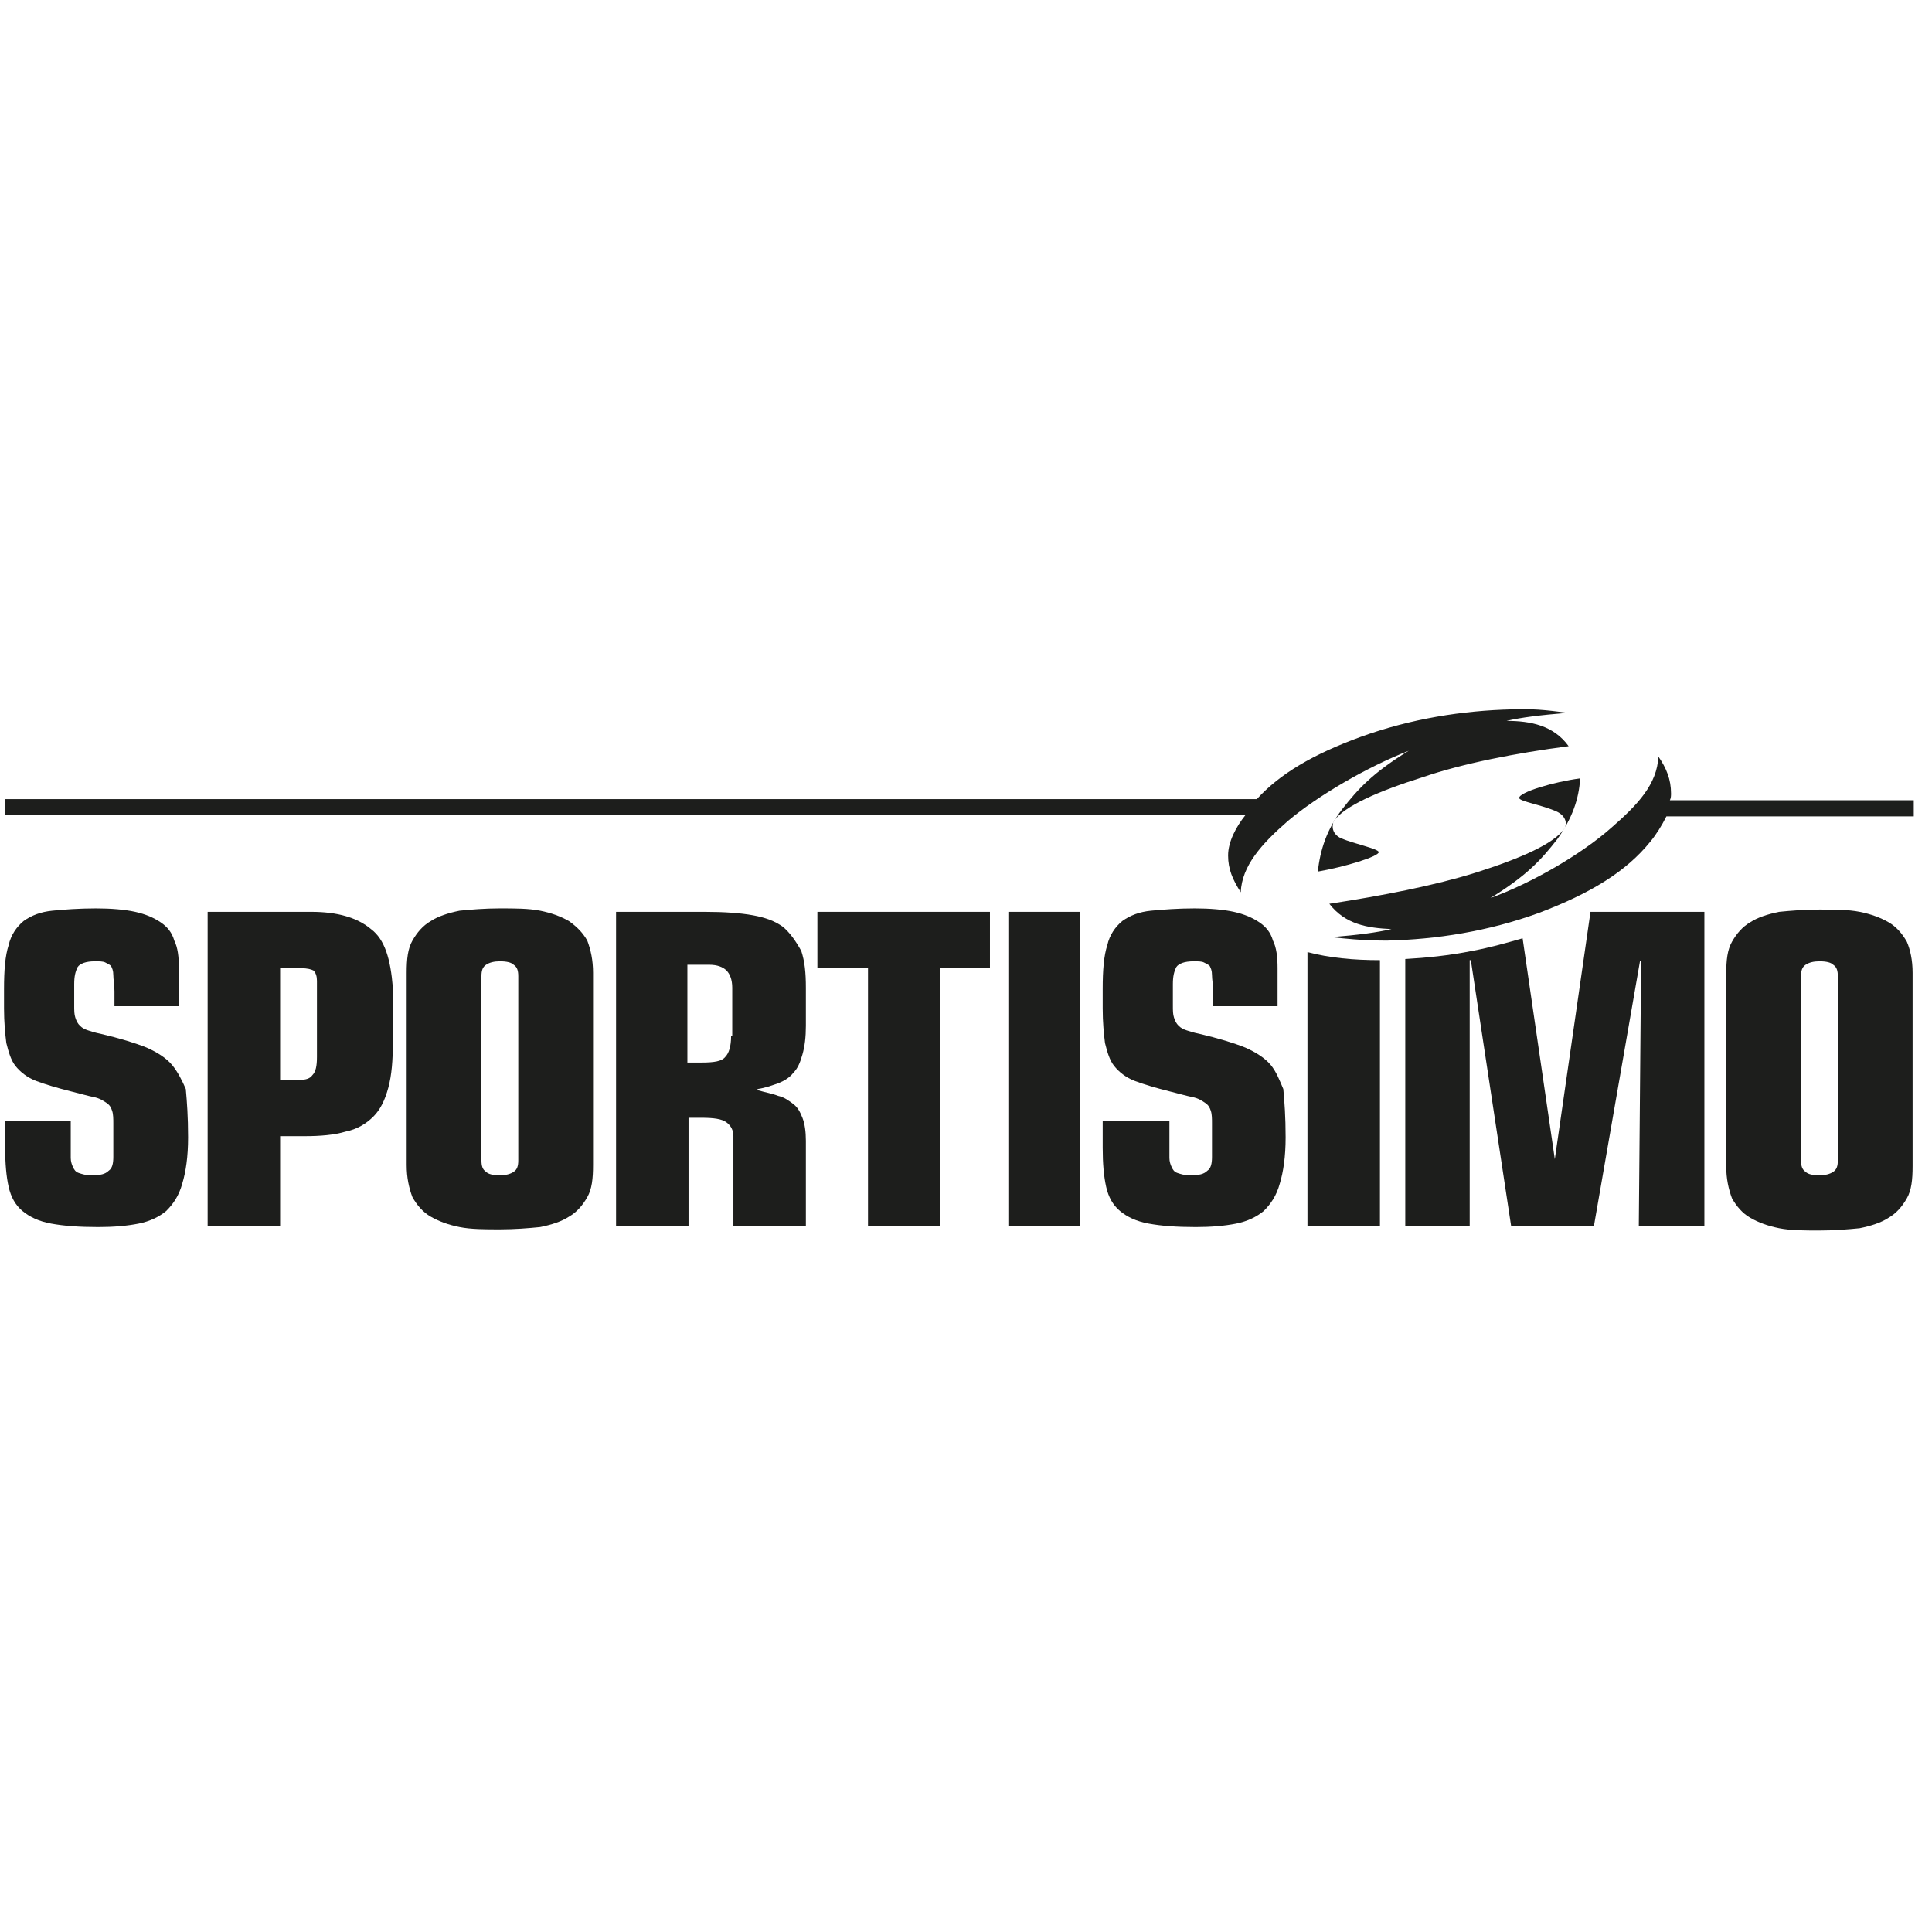
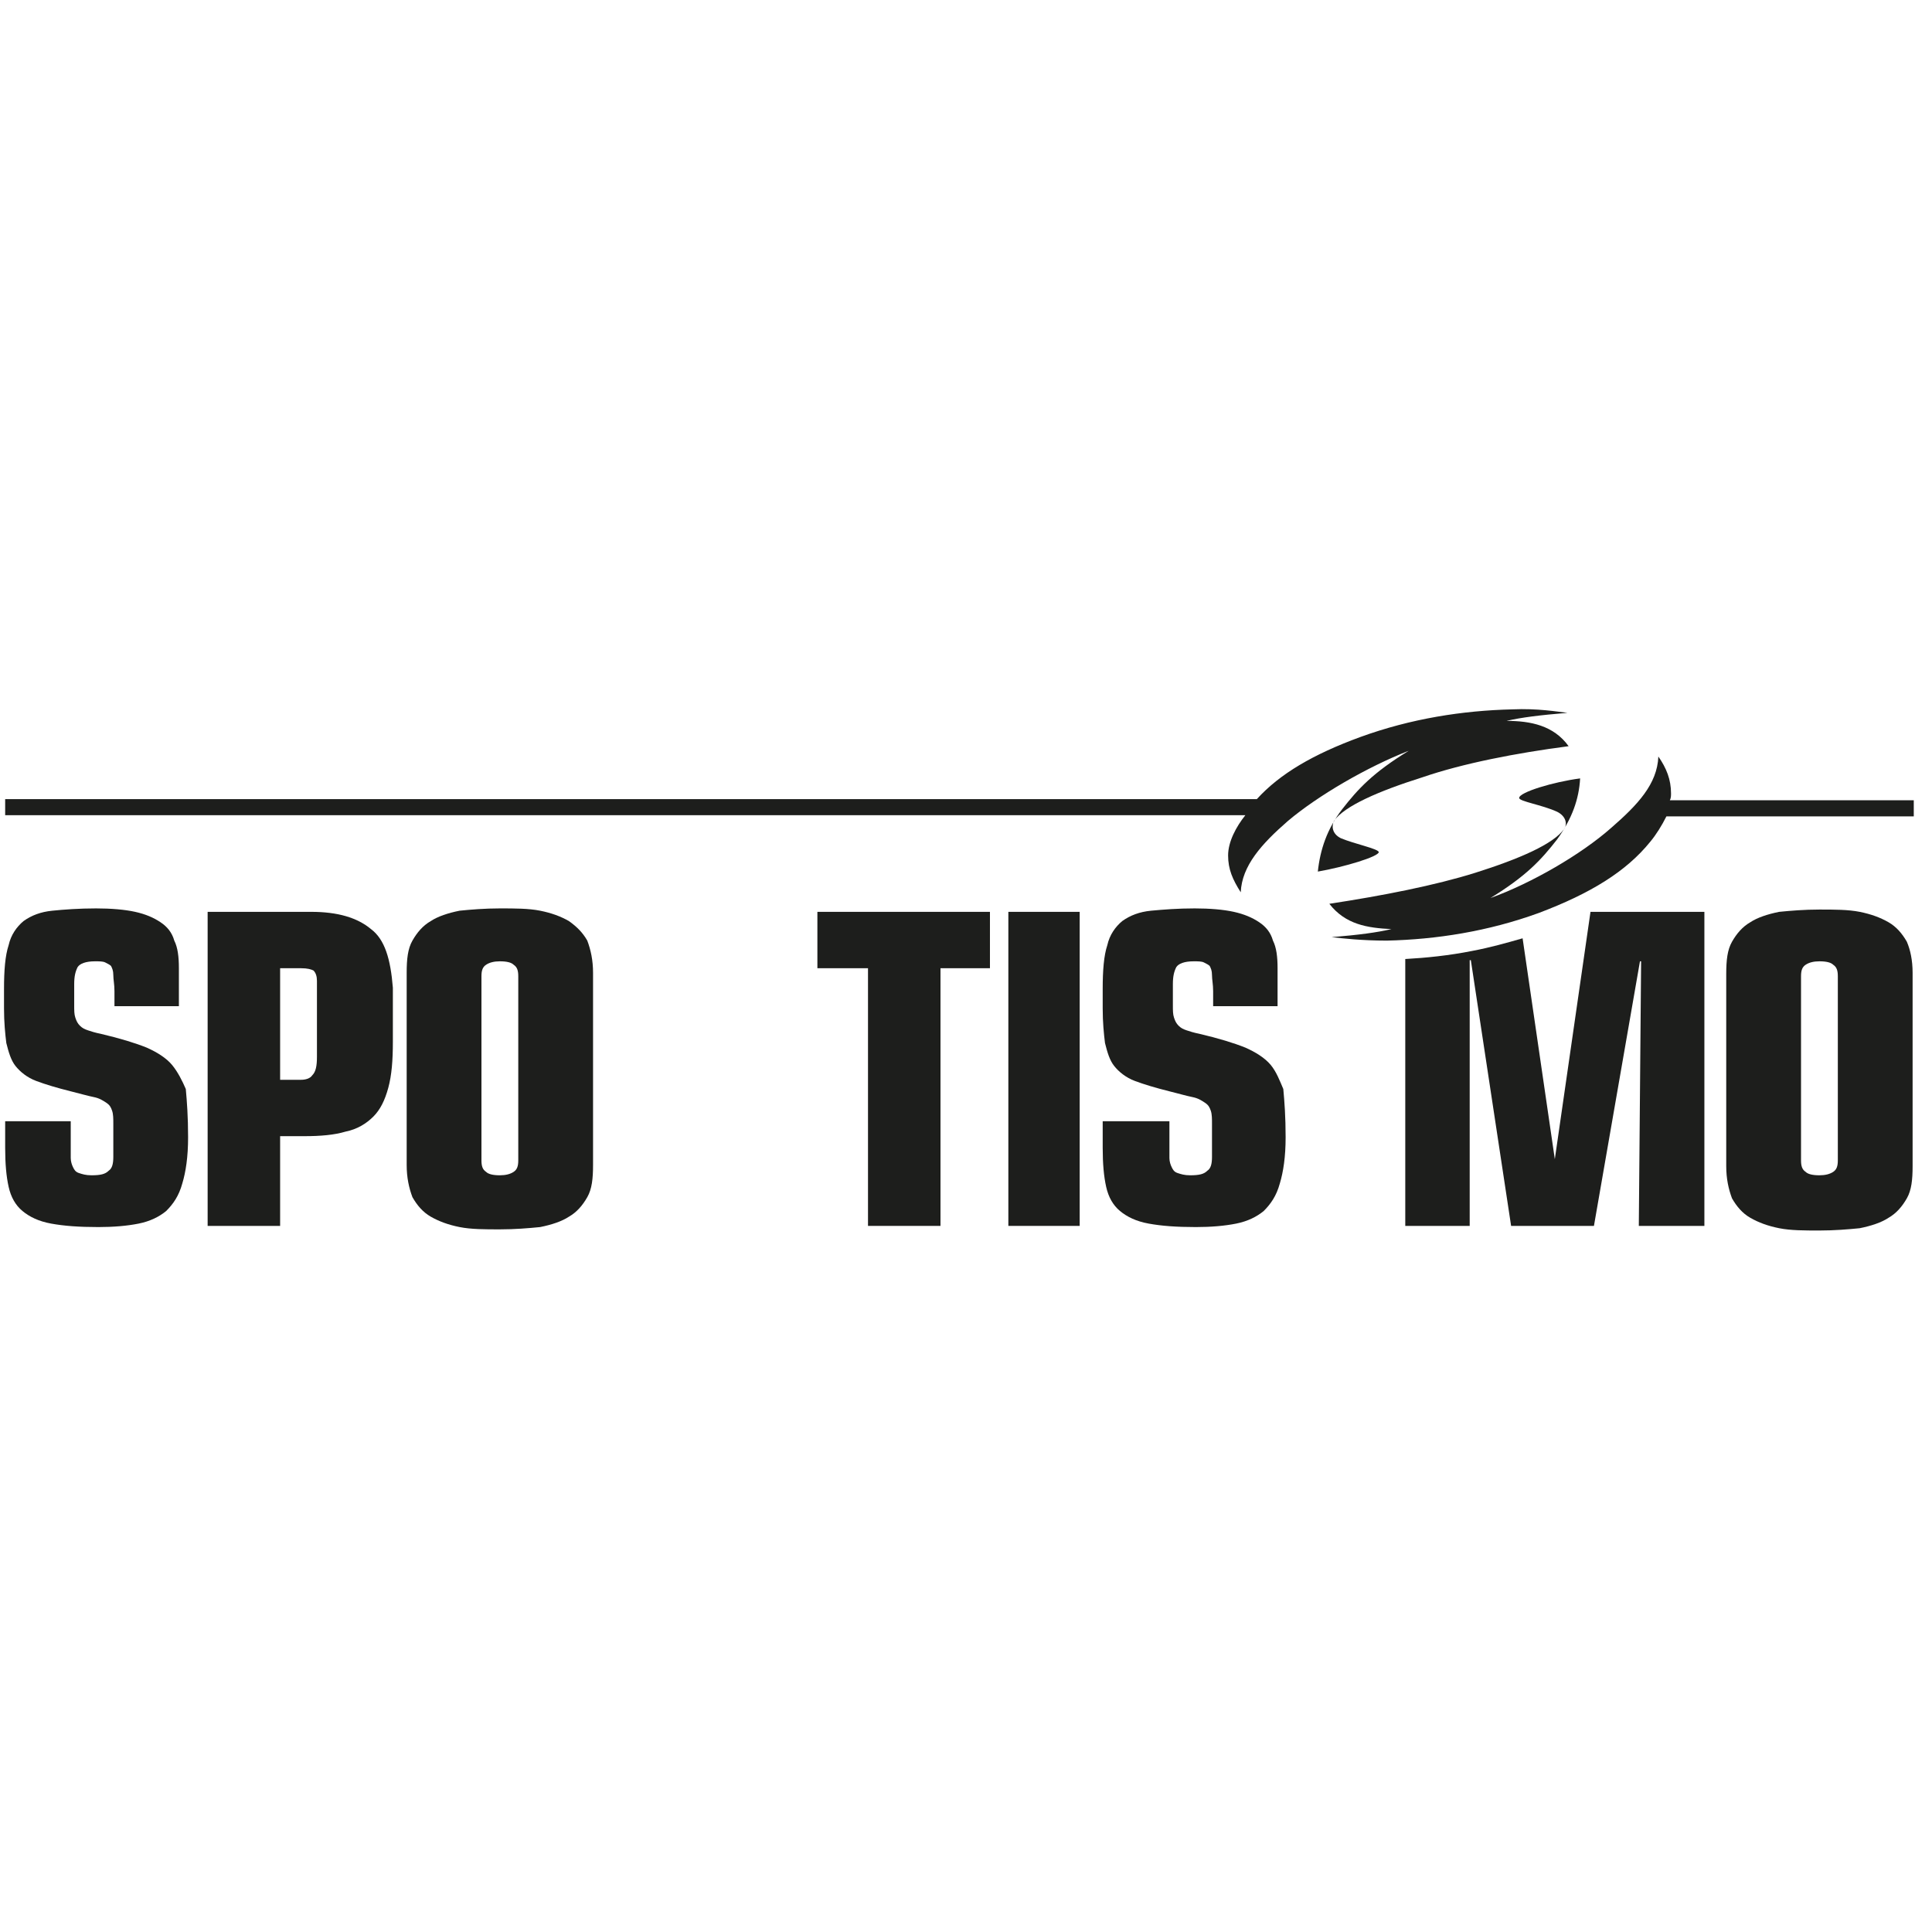
<svg xmlns="http://www.w3.org/2000/svg" width="101" height="101" viewBox="0 0 101 101" fill="none">
  <path fill-rule="evenodd" clip-rule="evenodd" d="M70.156 42.317C70.998 41.234 71.78 40.392 73.644 39.249C71.479 40.091 68.893 41.595 67.329 42.918C65.946 44.121 64.923 45.264 64.863 46.647C64.442 45.985 64.202 45.444 64.202 44.722C64.202 44.001 64.623 43.219 65.104 42.617H0.27V41.775H65.705C66.908 40.452 68.652 39.43 71.118 38.528C73.764 37.566 76.471 37.145 79.057 37.084C80.38 37.024 81.403 37.205 81.944 37.265C80.5 37.385 79.538 37.505 78.756 37.686C80.019 37.686 81.222 37.926 82.004 39.009C79.237 39.37 76.471 39.911 74.366 40.633C72.08 41.354 70.276 42.136 69.735 42.918C69.615 43.159 69.614 43.58 70.096 43.82C70.817 44.121 72.02 44.361 72.08 44.542C72.08 44.782 70.276 45.324 68.893 45.564C69.013 44.422 69.374 43.339 70.156 42.317Z" fill="#1D1E1C" />
  <path fill-rule="evenodd" clip-rule="evenodd" d="M87.296 41.836C87.357 41.715 87.357 41.595 87.357 41.475C87.357 40.753 87.116 40.152 86.695 39.55C86.635 40.994 85.612 42.076 84.229 43.279C82.665 44.662 80.079 46.166 77.914 46.948C79.778 45.805 80.561 44.963 81.403 43.88C82.184 42.798 82.545 41.776 82.605 40.693C81.222 40.873 79.418 41.415 79.418 41.715C79.418 41.896 80.621 42.076 81.403 42.437C81.883 42.678 81.944 43.099 81.763 43.339C81.222 44.121 79.418 44.903 77.132 45.624C75.027 46.286 72.261 46.827 69.494 47.248C70.336 48.331 71.479 48.511 72.742 48.571C71.96 48.752 71.058 48.872 69.614 48.992C70.156 49.053 71.178 49.173 72.501 49.173C75.088 49.113 77.794 48.692 80.44 47.729C83.147 46.707 85.011 45.564 86.274 44.001C86.575 43.64 86.875 43.159 87.116 42.678H100.047V41.836H87.296Z" fill="#1D1E1C" />
  <path fill-rule="evenodd" clip-rule="evenodd" d="M8.991 55.668C8.69 55.307 8.209 55.006 7.668 54.766C7.066 54.525 6.284 54.285 5.262 54.044C4.961 53.984 4.781 53.924 4.6 53.864C4.42 53.804 4.3 53.743 4.179 53.623C4.059 53.503 3.999 53.383 3.939 53.202C3.879 53.022 3.879 52.841 3.879 52.541V51.458C3.879 51.037 3.939 50.797 4.059 50.556C4.179 50.376 4.48 50.255 4.961 50.255C5.202 50.255 5.382 50.255 5.503 50.315C5.623 50.376 5.743 50.436 5.803 50.496C5.863 50.616 5.924 50.736 5.924 50.977C5.924 51.218 5.984 51.458 5.984 51.819V52.601H9.352V50.616C9.352 50.015 9.292 49.534 9.111 49.173C8.991 48.752 8.75 48.451 8.389 48.211C8.029 47.97 7.608 47.789 7.066 47.669C6.525 47.549 5.803 47.489 5.021 47.489C4.119 47.489 3.337 47.549 2.736 47.609C2.135 47.669 1.653 47.85 1.232 48.15C0.872 48.451 0.571 48.872 0.451 49.413C0.27 49.955 0.21 50.736 0.21 51.699V52.721C0.21 53.443 0.27 54.044 0.33 54.525C0.451 55.006 0.571 55.427 0.811 55.728C1.052 56.029 1.413 56.329 1.894 56.51C2.375 56.69 2.977 56.871 3.698 57.051C4.179 57.171 4.6 57.292 4.901 57.352C5.202 57.412 5.382 57.532 5.563 57.653C5.743 57.773 5.803 57.893 5.863 58.074C5.924 58.254 5.924 58.495 5.924 58.735V60.479C5.924 60.84 5.863 61.081 5.683 61.201C5.503 61.381 5.262 61.441 4.781 61.441C4.48 61.441 4.3 61.381 4.119 61.321C3.939 61.261 3.879 61.141 3.819 61.02C3.758 60.9 3.698 60.72 3.698 60.539C3.698 60.359 3.698 60.118 3.698 59.818V58.615H0.27V59.998C0.27 60.84 0.33 61.502 0.451 62.043C0.571 62.584 0.811 63.005 1.172 63.306C1.533 63.607 2.014 63.847 2.676 63.967C3.337 64.088 4.119 64.148 5.142 64.148C5.924 64.148 6.645 64.088 7.247 63.967C7.848 63.847 8.329 63.607 8.69 63.306C9.051 62.945 9.352 62.524 9.532 61.862C9.713 61.261 9.833 60.479 9.833 59.457C9.833 58.374 9.773 57.592 9.713 56.931C9.532 56.51 9.292 56.029 8.991 55.668Z" fill="#1D1E1C" />
  <path fill-rule="evenodd" clip-rule="evenodd" d="M19.395 48.571C18.674 47.97 17.651 47.669 16.268 47.669H10.855V64.087H14.644V59.396H15.907C16.749 59.396 17.471 59.336 18.072 59.156C18.674 59.036 19.155 58.735 19.516 58.374C19.877 58.013 20.117 57.532 20.298 56.87C20.478 56.209 20.538 55.427 20.538 54.465V51.638C20.418 50.135 20.117 49.112 19.395 48.571ZM16.569 55.247C16.569 55.728 16.509 56.028 16.328 56.209C16.208 56.389 15.967 56.449 15.727 56.449H14.644V50.616H15.727C16.088 50.616 16.268 50.676 16.388 50.736C16.509 50.856 16.569 51.037 16.569 51.277V55.247Z" fill="#1D1E1C" />
  <path fill-rule="evenodd" clip-rule="evenodd" d="M29.74 48.15C29.319 47.91 28.838 47.729 28.236 47.609C27.635 47.489 26.913 47.489 26.131 47.489C25.35 47.489 24.628 47.549 24.026 47.609C23.425 47.729 22.884 47.91 22.523 48.15C22.102 48.391 21.801 48.752 21.561 49.173C21.32 49.594 21.26 50.135 21.26 50.857V60.9C21.26 61.562 21.38 62.103 21.561 62.584C21.801 63.005 22.102 63.366 22.523 63.607C22.944 63.847 23.425 64.028 24.026 64.148C24.628 64.268 25.35 64.268 26.131 64.268C26.913 64.268 27.635 64.208 28.236 64.148C28.838 64.028 29.379 63.847 29.74 63.607C30.161 63.366 30.462 63.005 30.702 62.584C30.943 62.163 31.003 61.622 31.003 60.9V50.857C31.003 50.195 30.883 49.654 30.702 49.173C30.462 48.752 30.161 48.451 29.74 48.15ZM27.094 60.66C27.094 60.96 27.034 61.141 26.853 61.261C26.673 61.381 26.432 61.441 26.131 61.441C25.771 61.441 25.53 61.381 25.41 61.261C25.229 61.141 25.169 60.96 25.169 60.66V51.037C25.169 50.736 25.229 50.556 25.41 50.436C25.59 50.315 25.831 50.255 26.131 50.255C26.492 50.255 26.733 50.315 26.853 50.436C27.034 50.556 27.094 50.736 27.094 51.037V60.66Z" fill="#1D1E1C" />
-   <path fill-rule="evenodd" clip-rule="evenodd" d="M40.927 48.451C40.506 48.15 40.024 47.97 39.363 47.849C38.701 47.729 37.859 47.669 36.837 47.669H32.206V64.087H35.995V58.434H36.656C37.318 58.434 37.739 58.494 37.979 58.675C38.22 58.855 38.34 59.096 38.34 59.396V64.087H42.129V59.637C42.129 59.156 42.069 58.735 41.949 58.434C41.829 58.133 41.708 57.893 41.468 57.712C41.227 57.532 40.987 57.352 40.686 57.291C40.385 57.171 40.024 57.111 39.603 56.991V56.931C40.024 56.87 40.325 56.75 40.686 56.63C40.987 56.51 41.287 56.329 41.468 56.089C41.708 55.848 41.829 55.547 41.949 55.126C42.069 54.705 42.129 54.224 42.129 53.623V51.638C42.129 50.856 42.069 50.255 41.889 49.714C41.588 49.172 41.287 48.752 40.927 48.451ZM38.22 54.164C38.22 54.705 38.1 55.066 37.919 55.247C37.739 55.487 37.318 55.547 36.656 55.547H35.935V50.435H37.077C37.498 50.435 37.799 50.556 37.979 50.736C38.16 50.917 38.28 51.217 38.28 51.638V54.164H38.22Z" fill="#1D1E1C" />
  <path fill-rule="evenodd" clip-rule="evenodd" d="M42.731 50.616H45.377V64.087H49.166V50.616H51.752V47.669H42.731V50.616Z" fill="#1D1E1C" />
  <path fill-rule="evenodd" clip-rule="evenodd" d="M52.714 64.087H56.443V47.669H52.714V64.087Z" fill="#1D1E1C" />
  <path fill-rule="evenodd" clip-rule="evenodd" d="M66.427 55.668C66.126 55.307 65.645 55.006 65.104 54.766C64.502 54.525 63.721 54.285 62.698 54.044C62.398 53.984 62.217 53.924 62.036 53.864C61.856 53.804 61.736 53.743 61.615 53.623C61.495 53.503 61.435 53.383 61.375 53.202C61.315 53.022 61.315 52.841 61.315 52.541V51.458C61.315 51.037 61.375 50.797 61.495 50.556C61.615 50.376 61.916 50.255 62.398 50.255C62.638 50.255 62.819 50.255 62.939 50.315C63.059 50.376 63.179 50.436 63.239 50.496C63.3 50.616 63.36 50.736 63.36 50.977C63.36 51.218 63.42 51.458 63.42 51.819V52.601H66.788V50.616C66.788 50.015 66.728 49.534 66.547 49.173C66.427 48.752 66.186 48.451 65.826 48.211C65.465 47.97 65.044 47.789 64.502 47.669C63.961 47.549 63.239 47.489 62.458 47.489C61.555 47.489 60.834 47.549 60.172 47.609C59.571 47.669 59.09 47.85 58.669 48.15C58.308 48.451 58.007 48.872 57.887 49.413C57.706 49.955 57.646 50.736 57.646 51.699V52.721C57.646 53.443 57.706 54.044 57.766 54.525C57.887 55.006 58.007 55.427 58.248 55.728C58.488 56.029 58.849 56.329 59.33 56.51C59.811 56.69 60.413 56.871 61.134 57.051C61.615 57.171 62.036 57.292 62.337 57.352C62.638 57.412 62.819 57.532 62.999 57.653C63.179 57.773 63.239 57.893 63.3 58.074C63.36 58.254 63.36 58.495 63.36 58.735V60.479C63.36 60.84 63.3 61.081 63.119 61.201C62.939 61.381 62.698 61.441 62.217 61.441C61.916 61.441 61.736 61.381 61.555 61.321C61.375 61.261 61.315 61.141 61.255 61.02C61.194 60.9 61.134 60.72 61.134 60.539C61.134 60.359 61.134 60.118 61.134 59.818V58.615H57.646V59.998C57.646 60.84 57.706 61.502 57.827 62.043C57.947 62.584 58.187 63.005 58.548 63.306C58.909 63.607 59.39 63.847 60.052 63.967C60.713 64.088 61.495 64.148 62.518 64.148C63.3 64.148 64.021 64.088 64.623 63.967C65.224 63.847 65.705 63.607 66.066 63.306C66.427 62.945 66.728 62.524 66.908 61.862C67.088 61.261 67.209 60.479 67.209 59.457C67.209 58.374 67.149 57.592 67.088 56.931C66.908 56.51 66.728 56.029 66.427 55.668Z" fill="#1D1E1C" />
  <path fill-rule="evenodd" clip-rule="evenodd" d="M99.686 49.233C99.445 48.812 99.144 48.451 98.723 48.21C98.302 47.97 97.821 47.789 97.22 47.669C96.618 47.549 95.897 47.549 95.115 47.549C94.333 47.549 93.612 47.609 93.01 47.669C92.409 47.789 91.867 47.97 91.506 48.21C91.085 48.451 90.785 48.812 90.544 49.233C90.304 49.654 90.243 50.195 90.243 50.917V60.96C90.243 61.622 90.364 62.163 90.544 62.644C90.785 63.065 91.085 63.426 91.506 63.666C91.927 63.907 92.409 64.088 93.01 64.208C93.612 64.328 94.333 64.328 95.115 64.328C95.897 64.328 96.618 64.268 97.22 64.208C97.821 64.088 98.363 63.907 98.723 63.666C99.144 63.426 99.445 63.065 99.686 62.644C99.926 62.223 99.986 61.682 99.986 60.96V50.857C99.986 50.195 99.866 49.654 99.686 49.233ZM96.077 60.66C96.077 60.96 96.017 61.141 95.837 61.261C95.656 61.381 95.416 61.441 95.115 61.441C94.754 61.441 94.513 61.381 94.393 61.261C94.213 61.141 94.153 60.96 94.153 60.66V51.037C94.153 50.736 94.213 50.556 94.393 50.436C94.574 50.315 94.814 50.255 95.115 50.255C95.476 50.255 95.716 50.315 95.837 50.436C96.017 50.556 96.077 50.736 96.077 51.037V60.66Z" fill="#1D1E1C" />
-   <path fill-rule="evenodd" clip-rule="evenodd" d="M68.351 64.087H72.14V50.195C70.757 50.195 69.494 50.075 68.351 49.774V64.087Z" fill="#1D1E1C" />
  <path fill-rule="evenodd" clip-rule="evenodd" d="M81.282 60.599L79.598 49.052C78.756 49.293 77.914 49.533 76.952 49.714C75.749 49.954 74.546 50.075 73.464 50.135V64.087H76.832V50.195H76.892L78.997 64.087H83.327L85.733 50.255H85.793L85.673 64.087H89.101V47.669H83.147L81.282 60.599Z" fill="#1D1E1C" />
</svg>